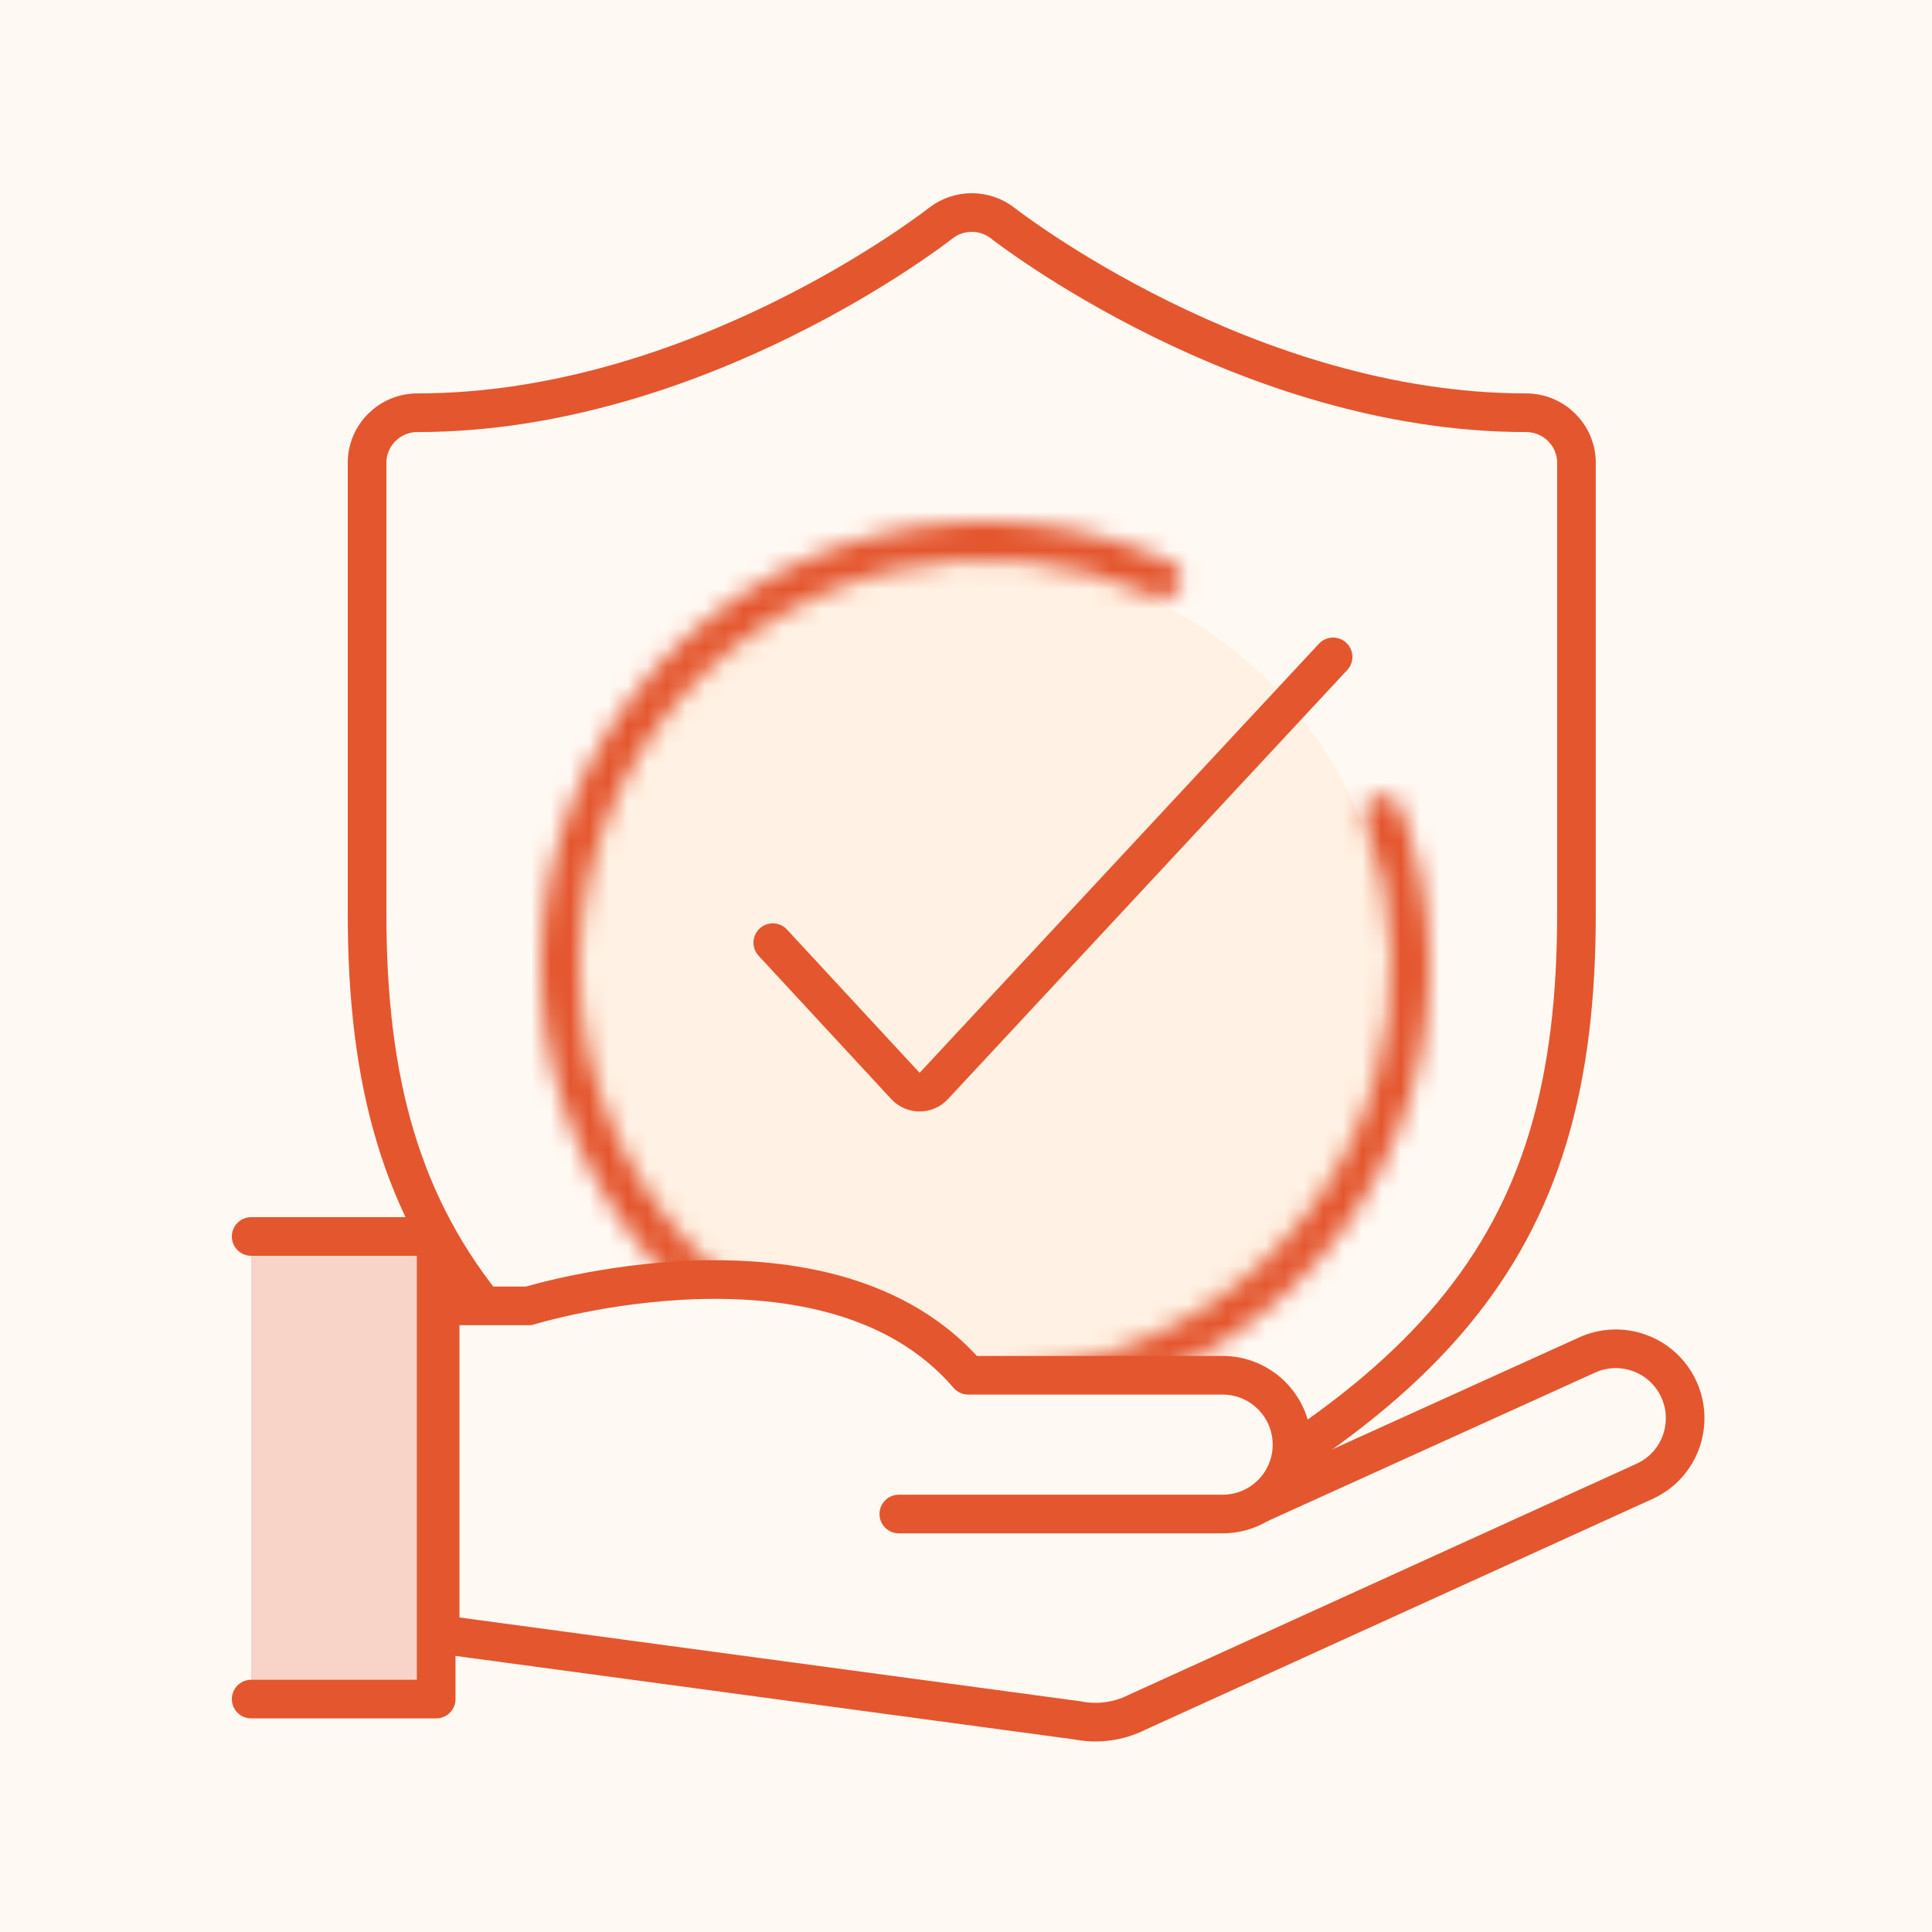
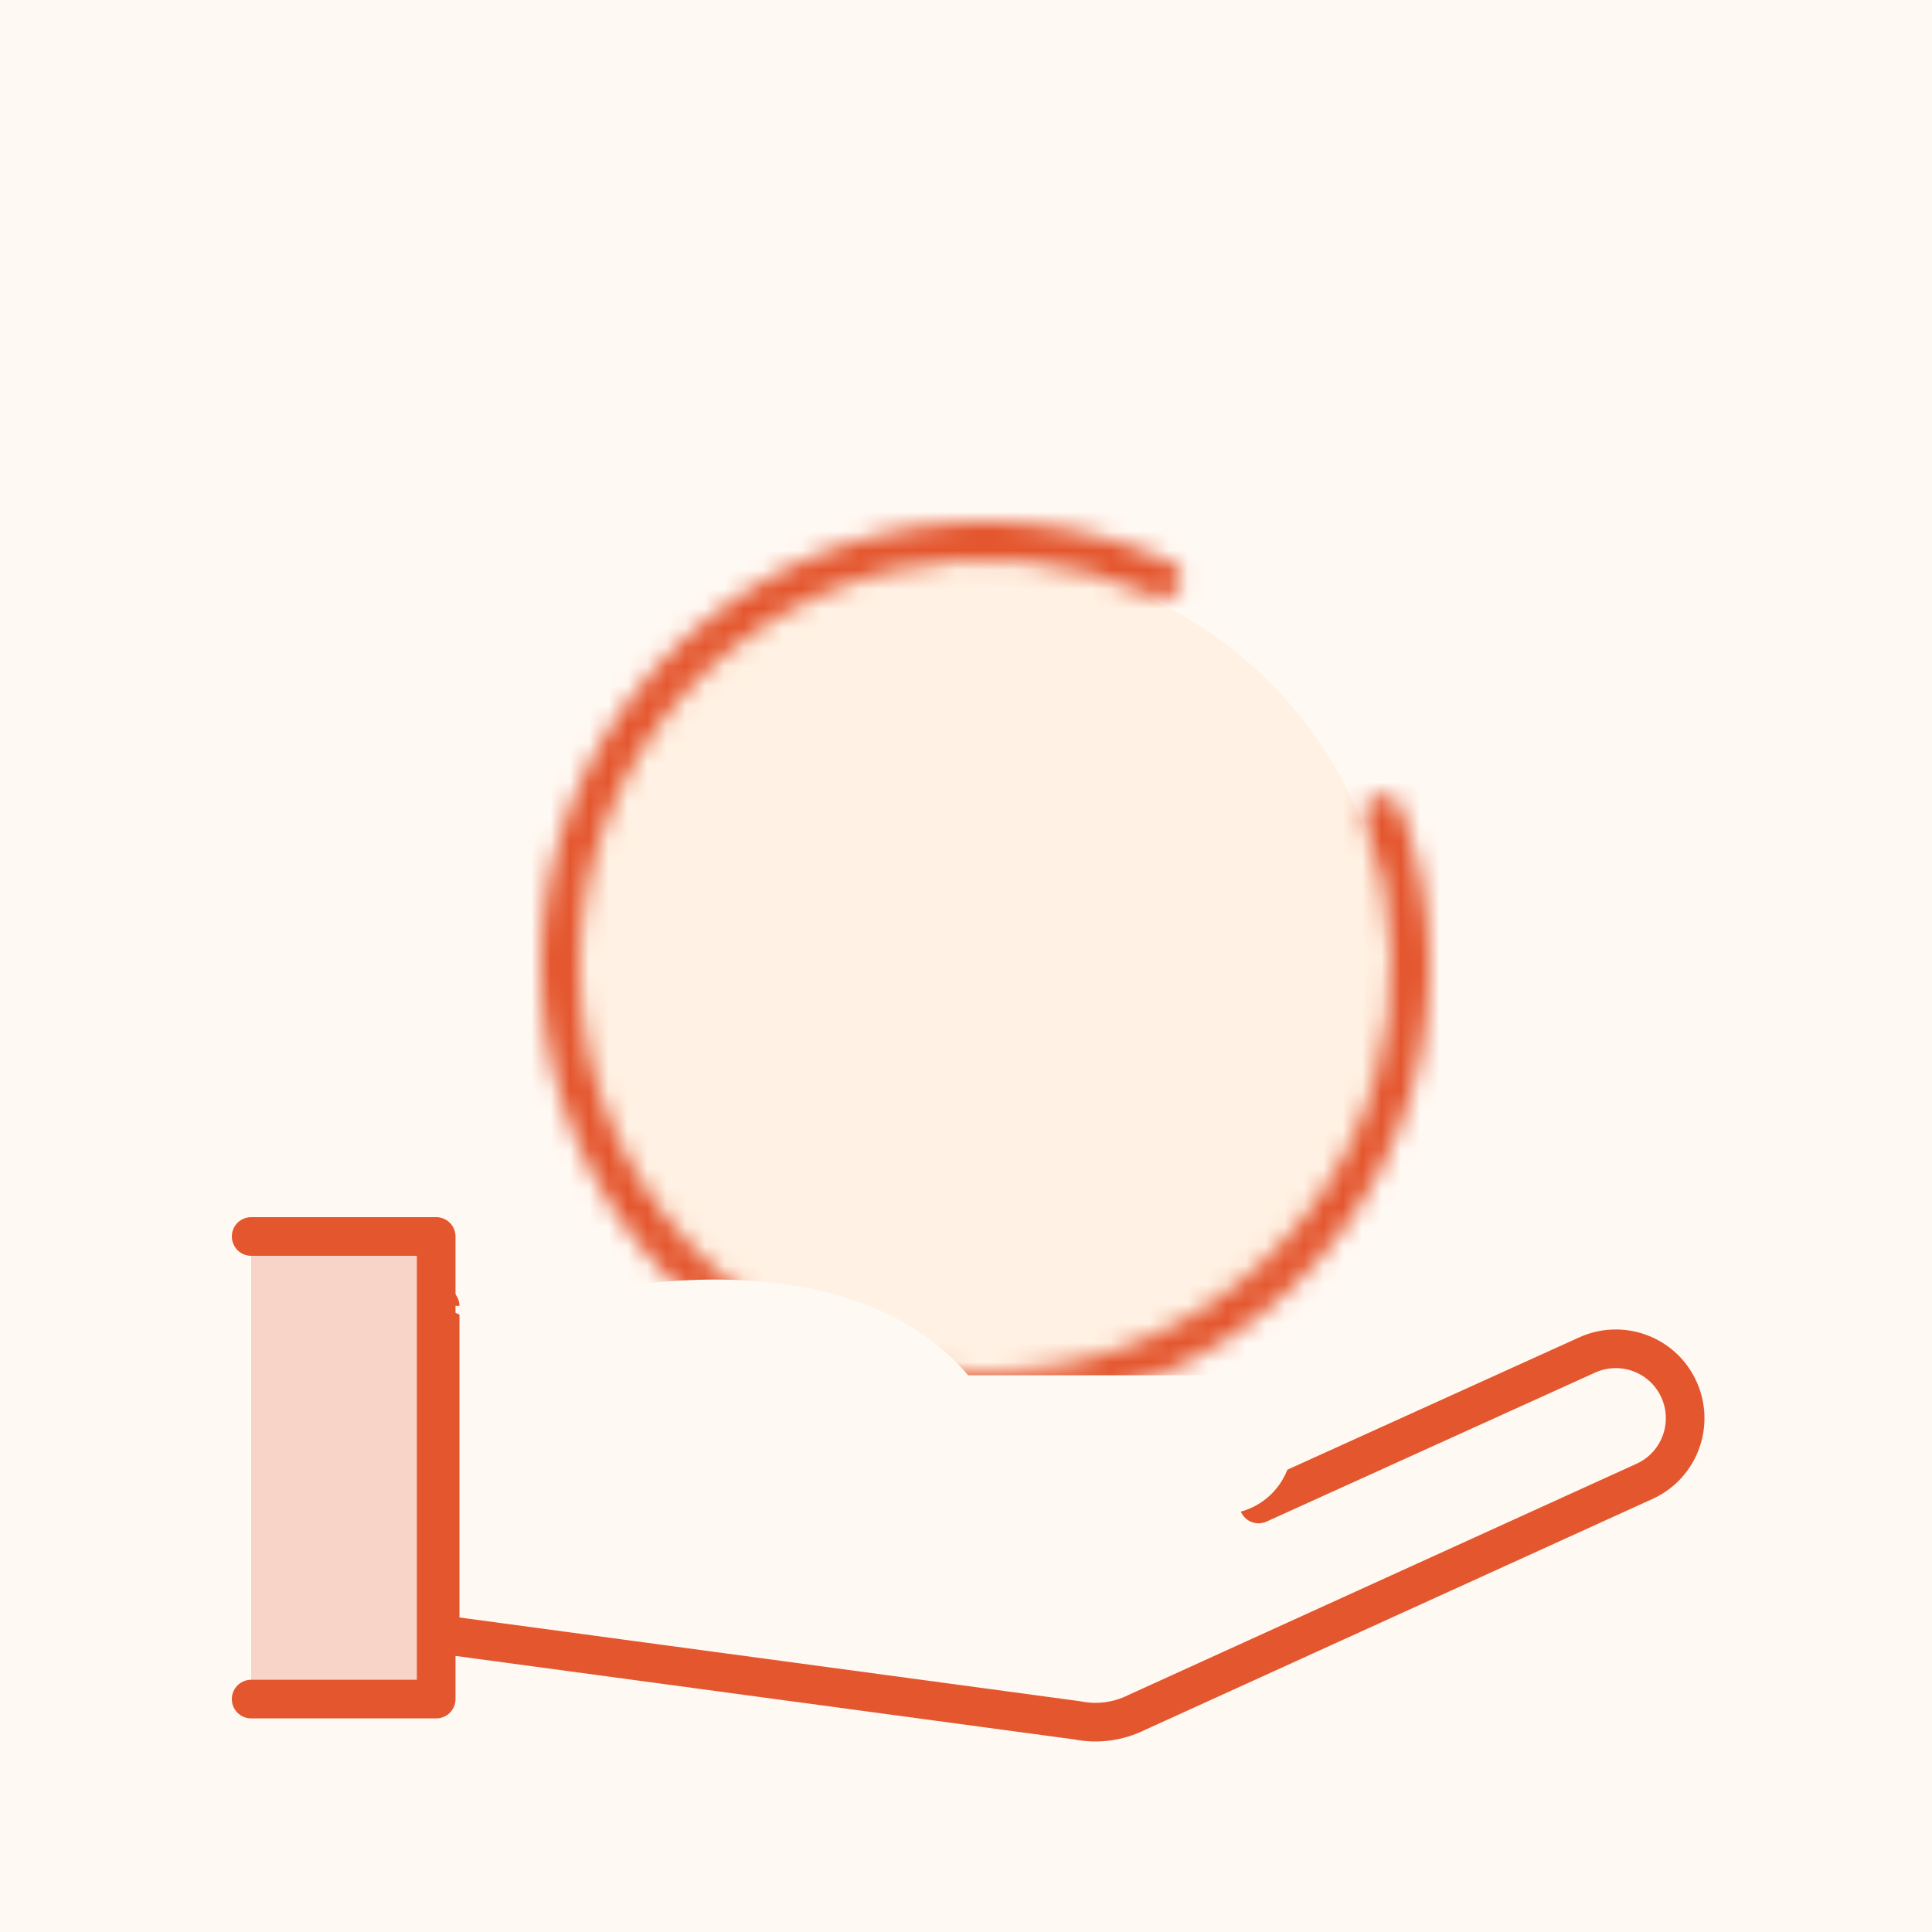
<svg xmlns="http://www.w3.org/2000/svg" width="100" height="100" viewBox="0 0 100 100" fill="none">
  <rect width="100" height="100" fill="#FFF9F3" />
  <path d="M50.5 72C62.374 72 72 62.374 72 50.5C72 38.626 62.374 29 50.5 29C38.626 29 29 38.626 29 50.5C29 62.374 38.626 72 50.5 72Z" fill="#FFF1E3" />
-   <path d="M40 48.792L46.865 56.209C47.261 56.636 47.935 56.637 48.331 56.211L69 34" stroke="#E4562E" stroke-width="2" stroke-miterlimit="10" stroke-linecap="round" />
  <mask id="path-3-inside-1_8014_18144" fill="white">
    <path d="M71.195 41.258C71.699 41.04 72.286 41.271 72.482 41.783C74.292 46.515 74.492 51.722 73.035 56.593C71.482 61.782 68.148 66.257 63.62 69.229C59.091 72.201 53.66 73.479 48.281 72.839C42.903 72.198 37.923 69.681 34.219 65.729C30.515 61.777 28.324 56.645 28.033 51.236C27.742 45.828 29.369 40.49 32.628 36.163C35.886 31.837 40.567 28.799 45.846 27.585C50.801 26.445 55.984 26.982 60.589 29.094C61.088 29.323 61.28 29.924 61.03 30.412V30.412C60.78 30.901 60.182 31.091 59.683 30.865C55.495 28.965 50.79 28.487 46.291 29.521C41.468 30.63 37.192 33.406 34.215 37.358C31.238 41.311 29.751 46.188 30.017 51.129C30.283 56.071 32.285 60.759 35.669 64.37C39.053 67.98 43.602 70.281 48.516 70.866C53.43 71.451 58.392 70.283 62.529 67.568C66.666 64.853 69.713 60.764 71.131 56.024C72.454 51.601 72.282 46.875 70.657 42.573C70.463 42.06 70.692 41.476 71.195 41.258V41.258Z" />
  </mask>
  <path d="M71.195 41.258C71.699 41.04 72.286 41.271 72.482 41.783C74.292 46.515 74.492 51.722 73.035 56.593C71.482 61.782 68.148 66.257 63.62 69.229C59.091 72.201 53.66 73.479 48.281 72.839C42.903 72.198 37.923 69.681 34.219 65.729C30.515 61.777 28.324 56.645 28.033 51.236C27.742 45.828 29.369 40.49 32.628 36.163C35.886 31.837 40.567 28.799 45.846 27.585C50.801 26.445 55.984 26.982 60.589 29.094C61.088 29.323 61.28 29.924 61.03 30.412V30.412C60.78 30.901 60.182 31.091 59.683 30.865C55.495 28.965 50.79 28.487 46.291 29.521C41.468 30.63 37.192 33.406 34.215 37.358C31.238 41.311 29.751 46.188 30.017 51.129C30.283 56.071 32.285 60.759 35.669 64.37C39.053 67.98 43.602 70.281 48.516 70.866C53.43 71.451 58.392 70.283 62.529 67.568C66.666 64.853 69.713 60.764 71.131 56.024C72.454 51.601 72.282 46.875 70.657 42.573C70.463 42.06 70.692 41.476 71.195 41.258V41.258Z" stroke="#E4562E" stroke-width="4" mask="url(#path-3-inside-1_8014_18144)" />
-   <path d="M78.988 21.363C64.487 21.363 52.046 11.663 51.915 11.559C50.967 10.814 49.63 10.814 48.681 11.559C48.551 11.663 36.162 21.363 21.608 21.363C20.167 21.363 19 22.524 19 23.956V47.299C19 64.702 26.068 73.235 49.229 83.375C49.909 83.68 50.688 83.68 51.368 83.375C74.528 73.235 81.597 64.702 81.597 47.299V23.956C81.597 22.524 80.429 21.363 78.988 21.363Z" stroke="#E4562E" stroke-width="2" stroke-miterlimit="10" />
  <path d="M65.143 77.846L82.113 70.151C83.912 69.313 86.049 70.088 86.887 71.887C87.722 73.689 86.947 75.826 85.151 76.66L58.843 88.632C57.891 89.108 56.808 89.255 55.763 89.045L22.782 84.594V67.604" fill="#FFF9F3" />
  <path d="M65.143 77.846L82.113 70.151C83.912 69.313 86.049 70.088 86.887 71.887C87.722 73.689 86.947 75.826 85.151 76.66L58.843 88.632C57.891 89.108 56.808 89.255 55.763 89.045L22.782 84.594V67.604" stroke="#E4562E" stroke-width="2" stroke-linecap="round" stroke-linejoin="round" />
  <path d="M46.522 78.366H63.282C65.264 78.366 66.874 76.759 66.874 74.775C66.874 72.793 65.264 71.183 63.282 71.183H50.114C42.93 62.803 27.367 67.592 27.367 67.592L22.782 67.592" fill="#FFF9F3" />
-   <path d="M46.522 78.366H63.282C65.264 78.366 66.874 76.759 66.874 74.775C66.874 72.793 65.264 71.183 63.282 71.183H50.114C42.93 62.803 27.367 67.592 27.367 67.592L22.782 67.592" stroke="#E4562E" stroke-width="2" stroke-linecap="round" stroke-linejoin="round" />
  <path d="M13 64H22.577V87.944H13" fill="#F8D3C8" />
  <path d="M13 64H22.577V87.944H13" stroke="#E4562E" stroke-width="2" stroke-linecap="round" stroke-linejoin="round" />
</svg>